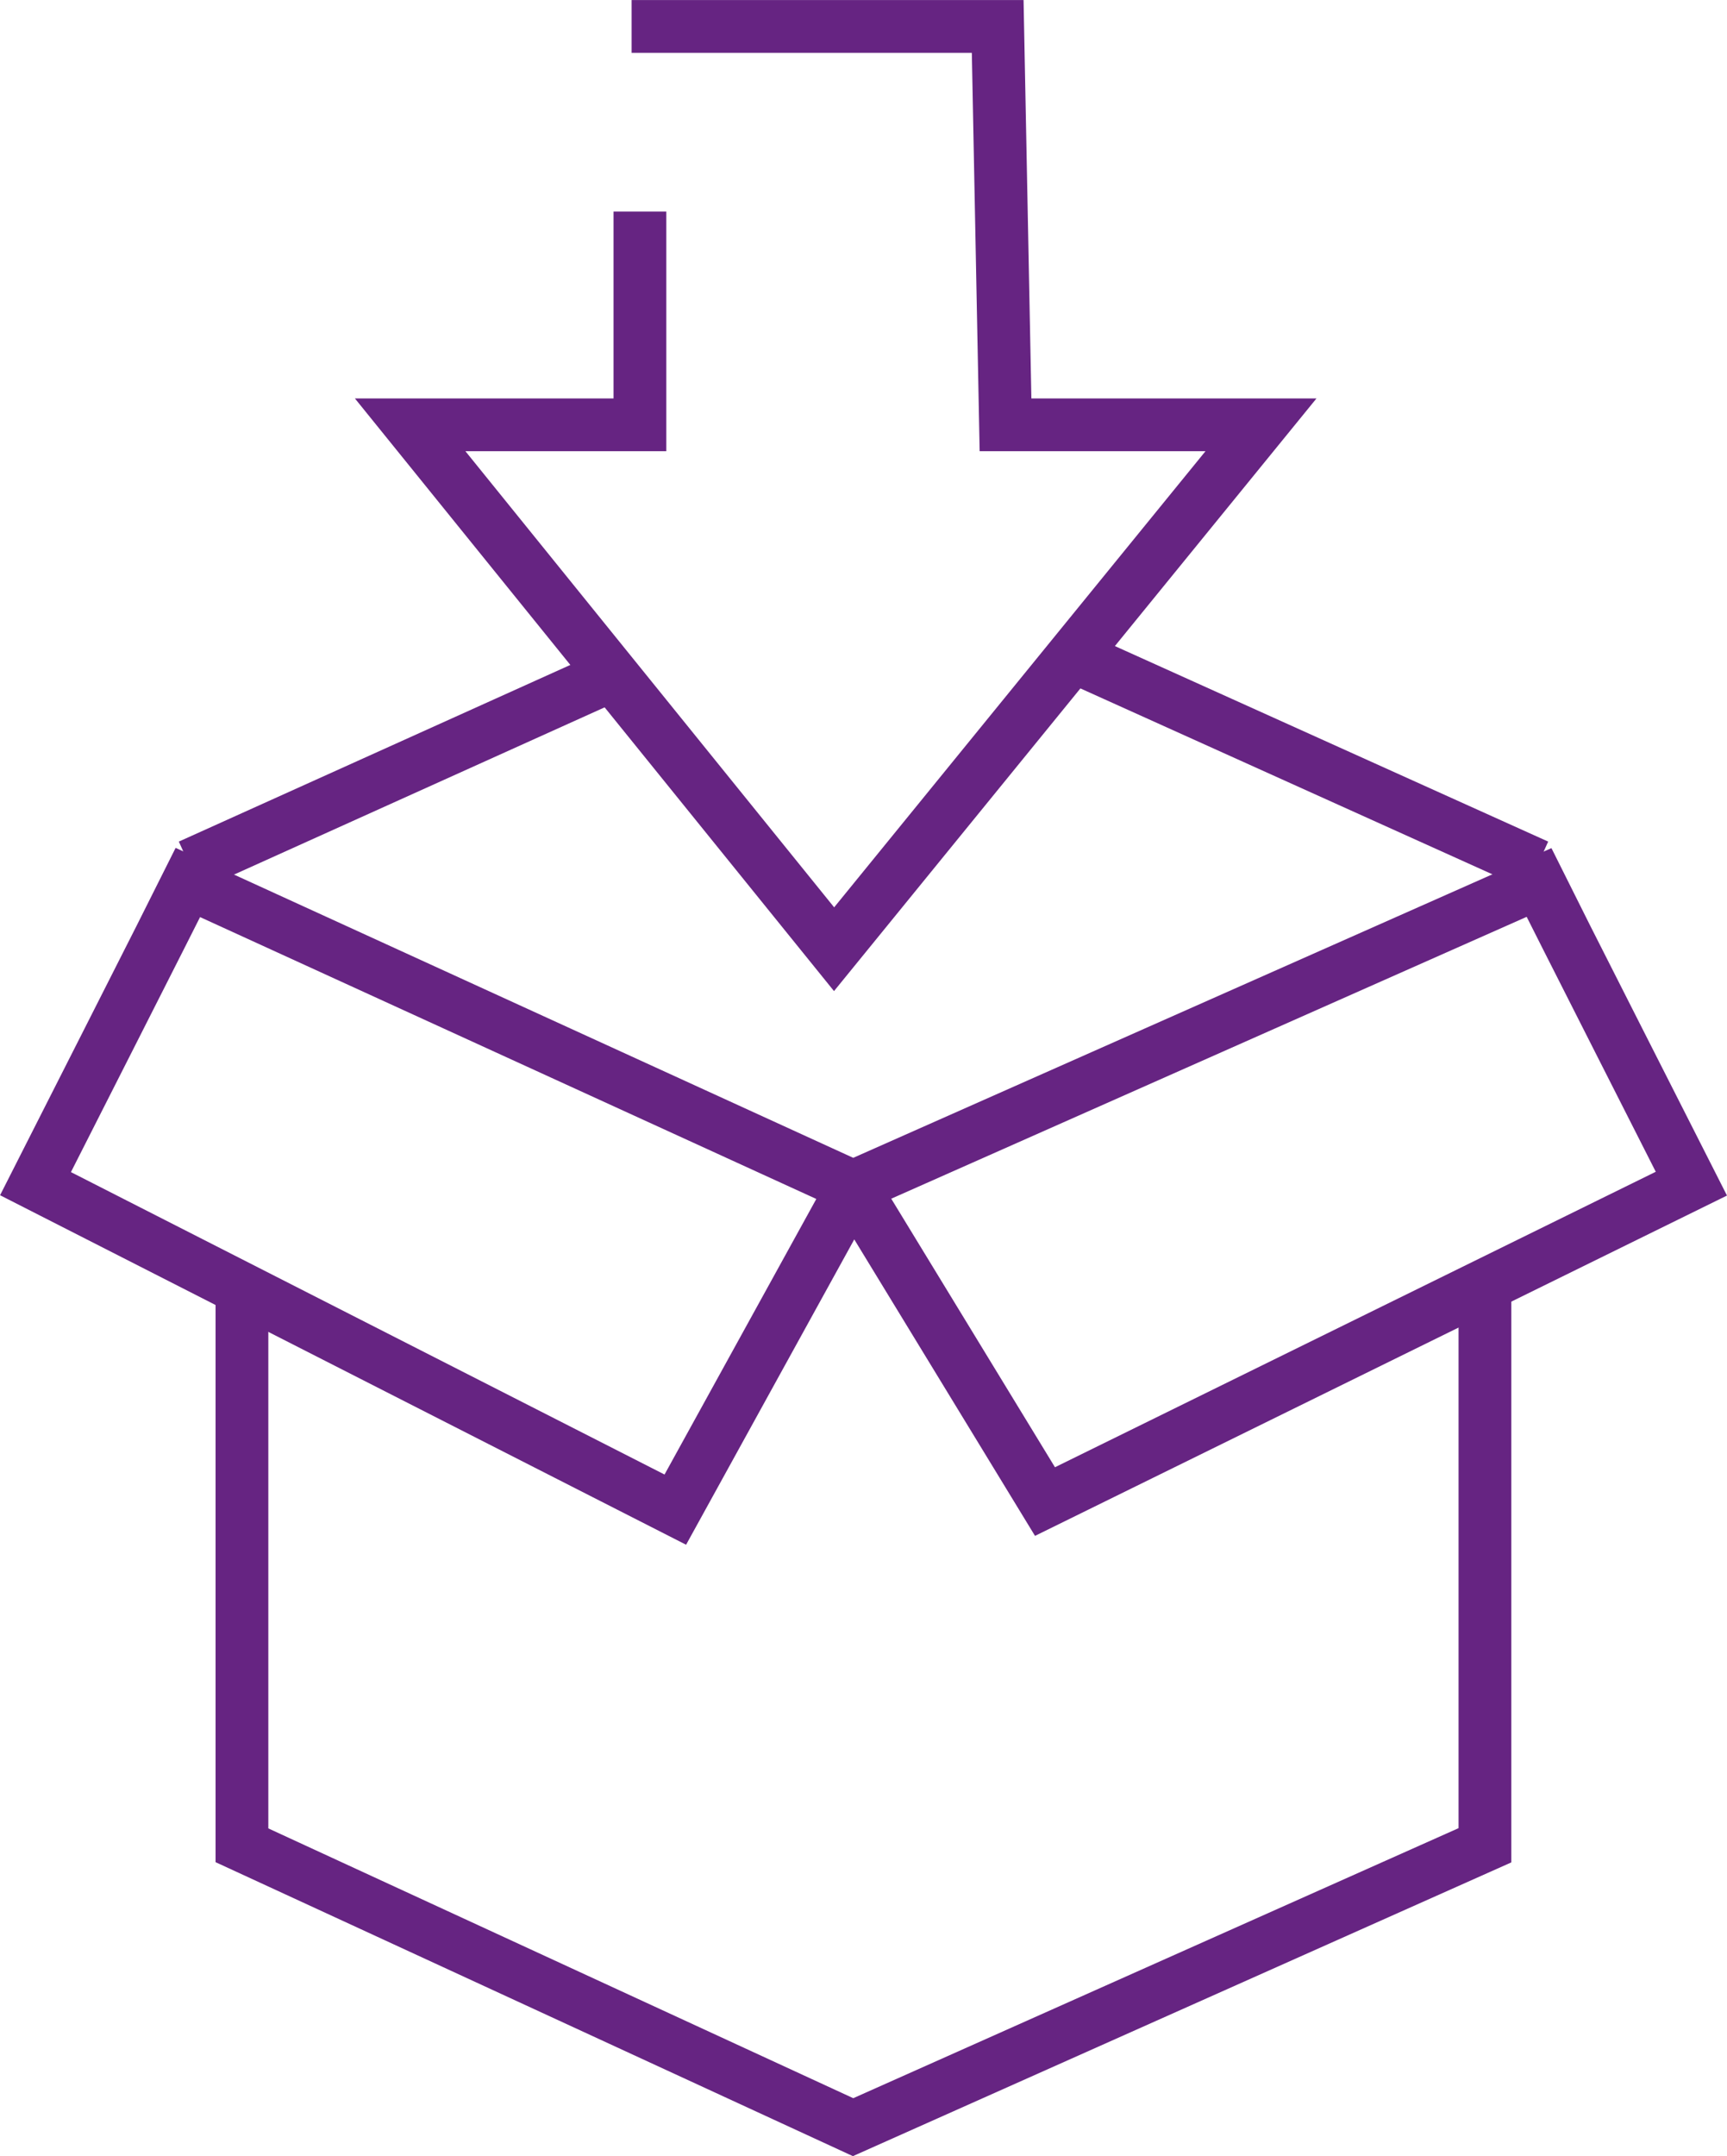
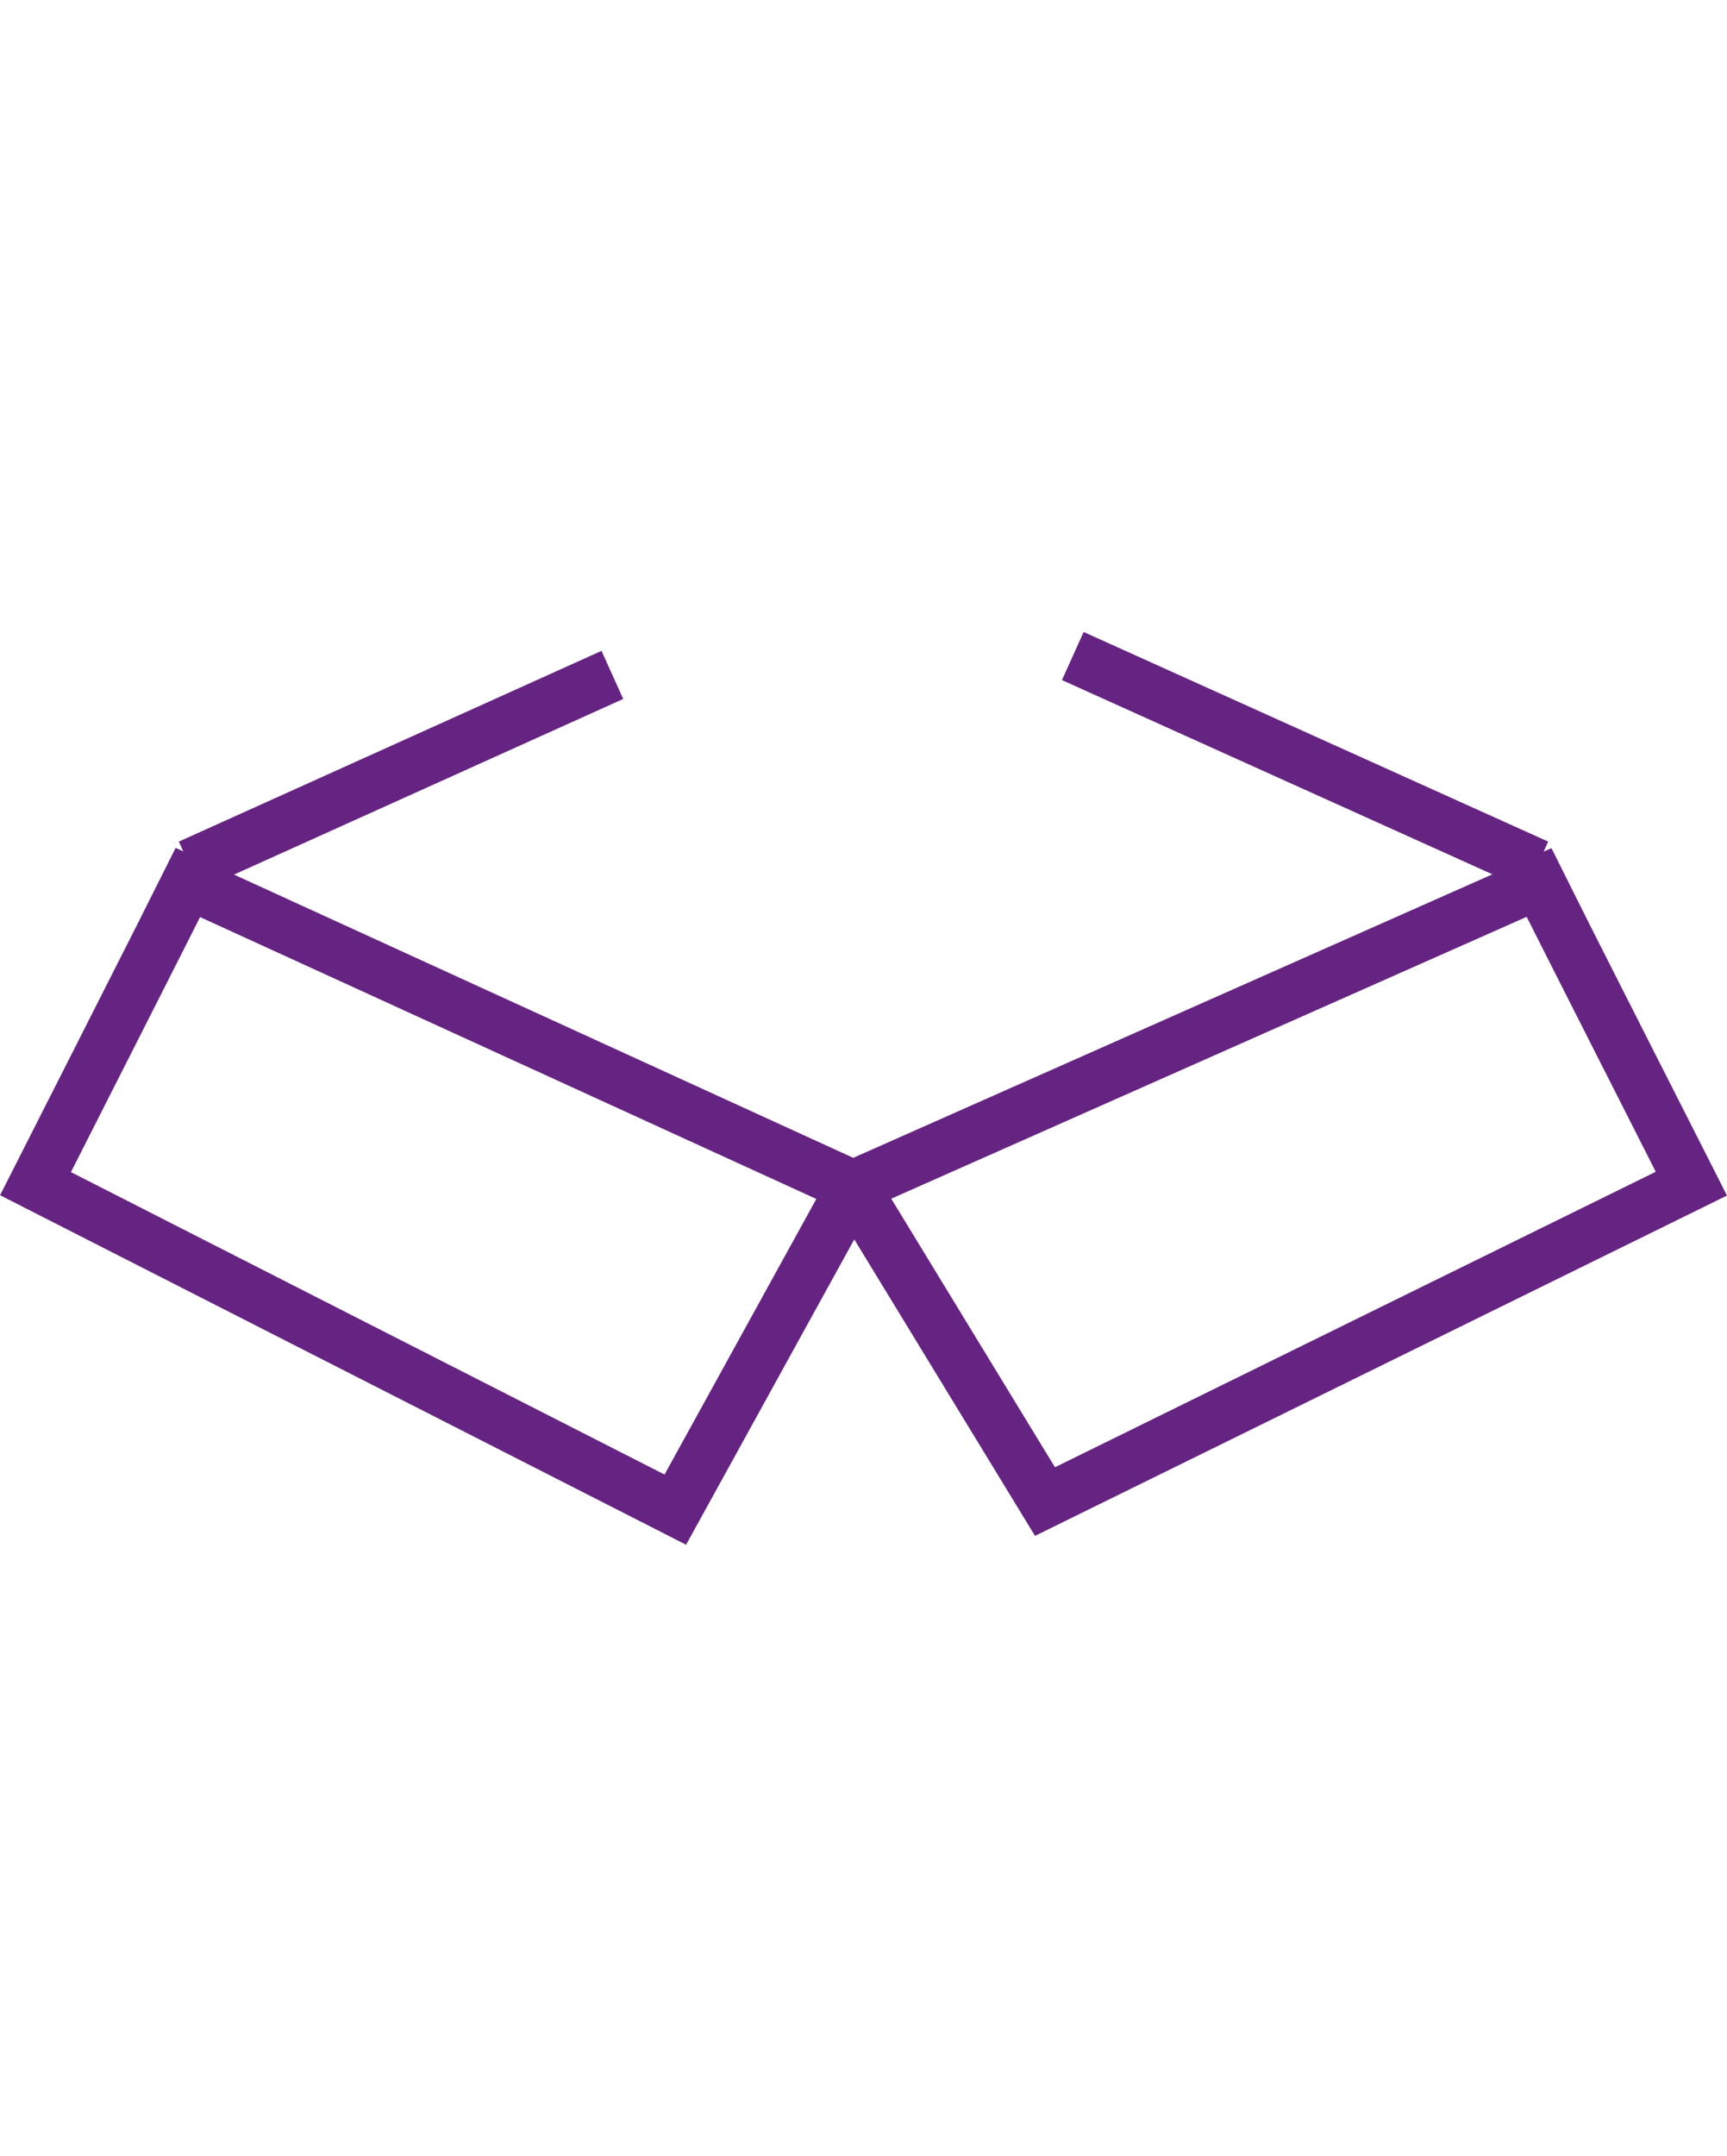
<svg xmlns="http://www.w3.org/2000/svg" id="Warstwa_2" viewBox="0 0 139.12 173.63">
  <g id="Warstwa_1-2">
    <g>
-       <polyline points="51.55 17.04 51.55 34.21 33.04 34.21 67.19 76.44 101.58 34.21 81 34.21 80.37 2.13 50.88 2.13" fill="none" stroke="#662482" stroke-miterlimit="10" stroke-width="4.25" />
      <path d="m68.72,95.57l15.46,25.35,52.07-25.6s-11.52-22.7-12.28-24.25l-55.25,24.5-53.58-24.5c-.76,1.54-12.28,24.25-12.28,24.25l51.54,26.25,14.32-25.99" fill="none" stroke="#662482" stroke-miterlimit="10" stroke-width="4.25" />
-       <polyline points="119.62 104.78 119.62 148.6 68.72 171.3 19.49 148.6 19.49 104.78" fill="none" stroke="#662482" stroke-miterlimit="10" stroke-width="4.25" />
      <path d="m86.42,52.83l37.42,16.88m-108.56,0l34.05-15.36" fill="none" stroke="#662482" stroke-miterlimit="10" stroke-width="4.25" />
    </g>
  </g>
</svg>